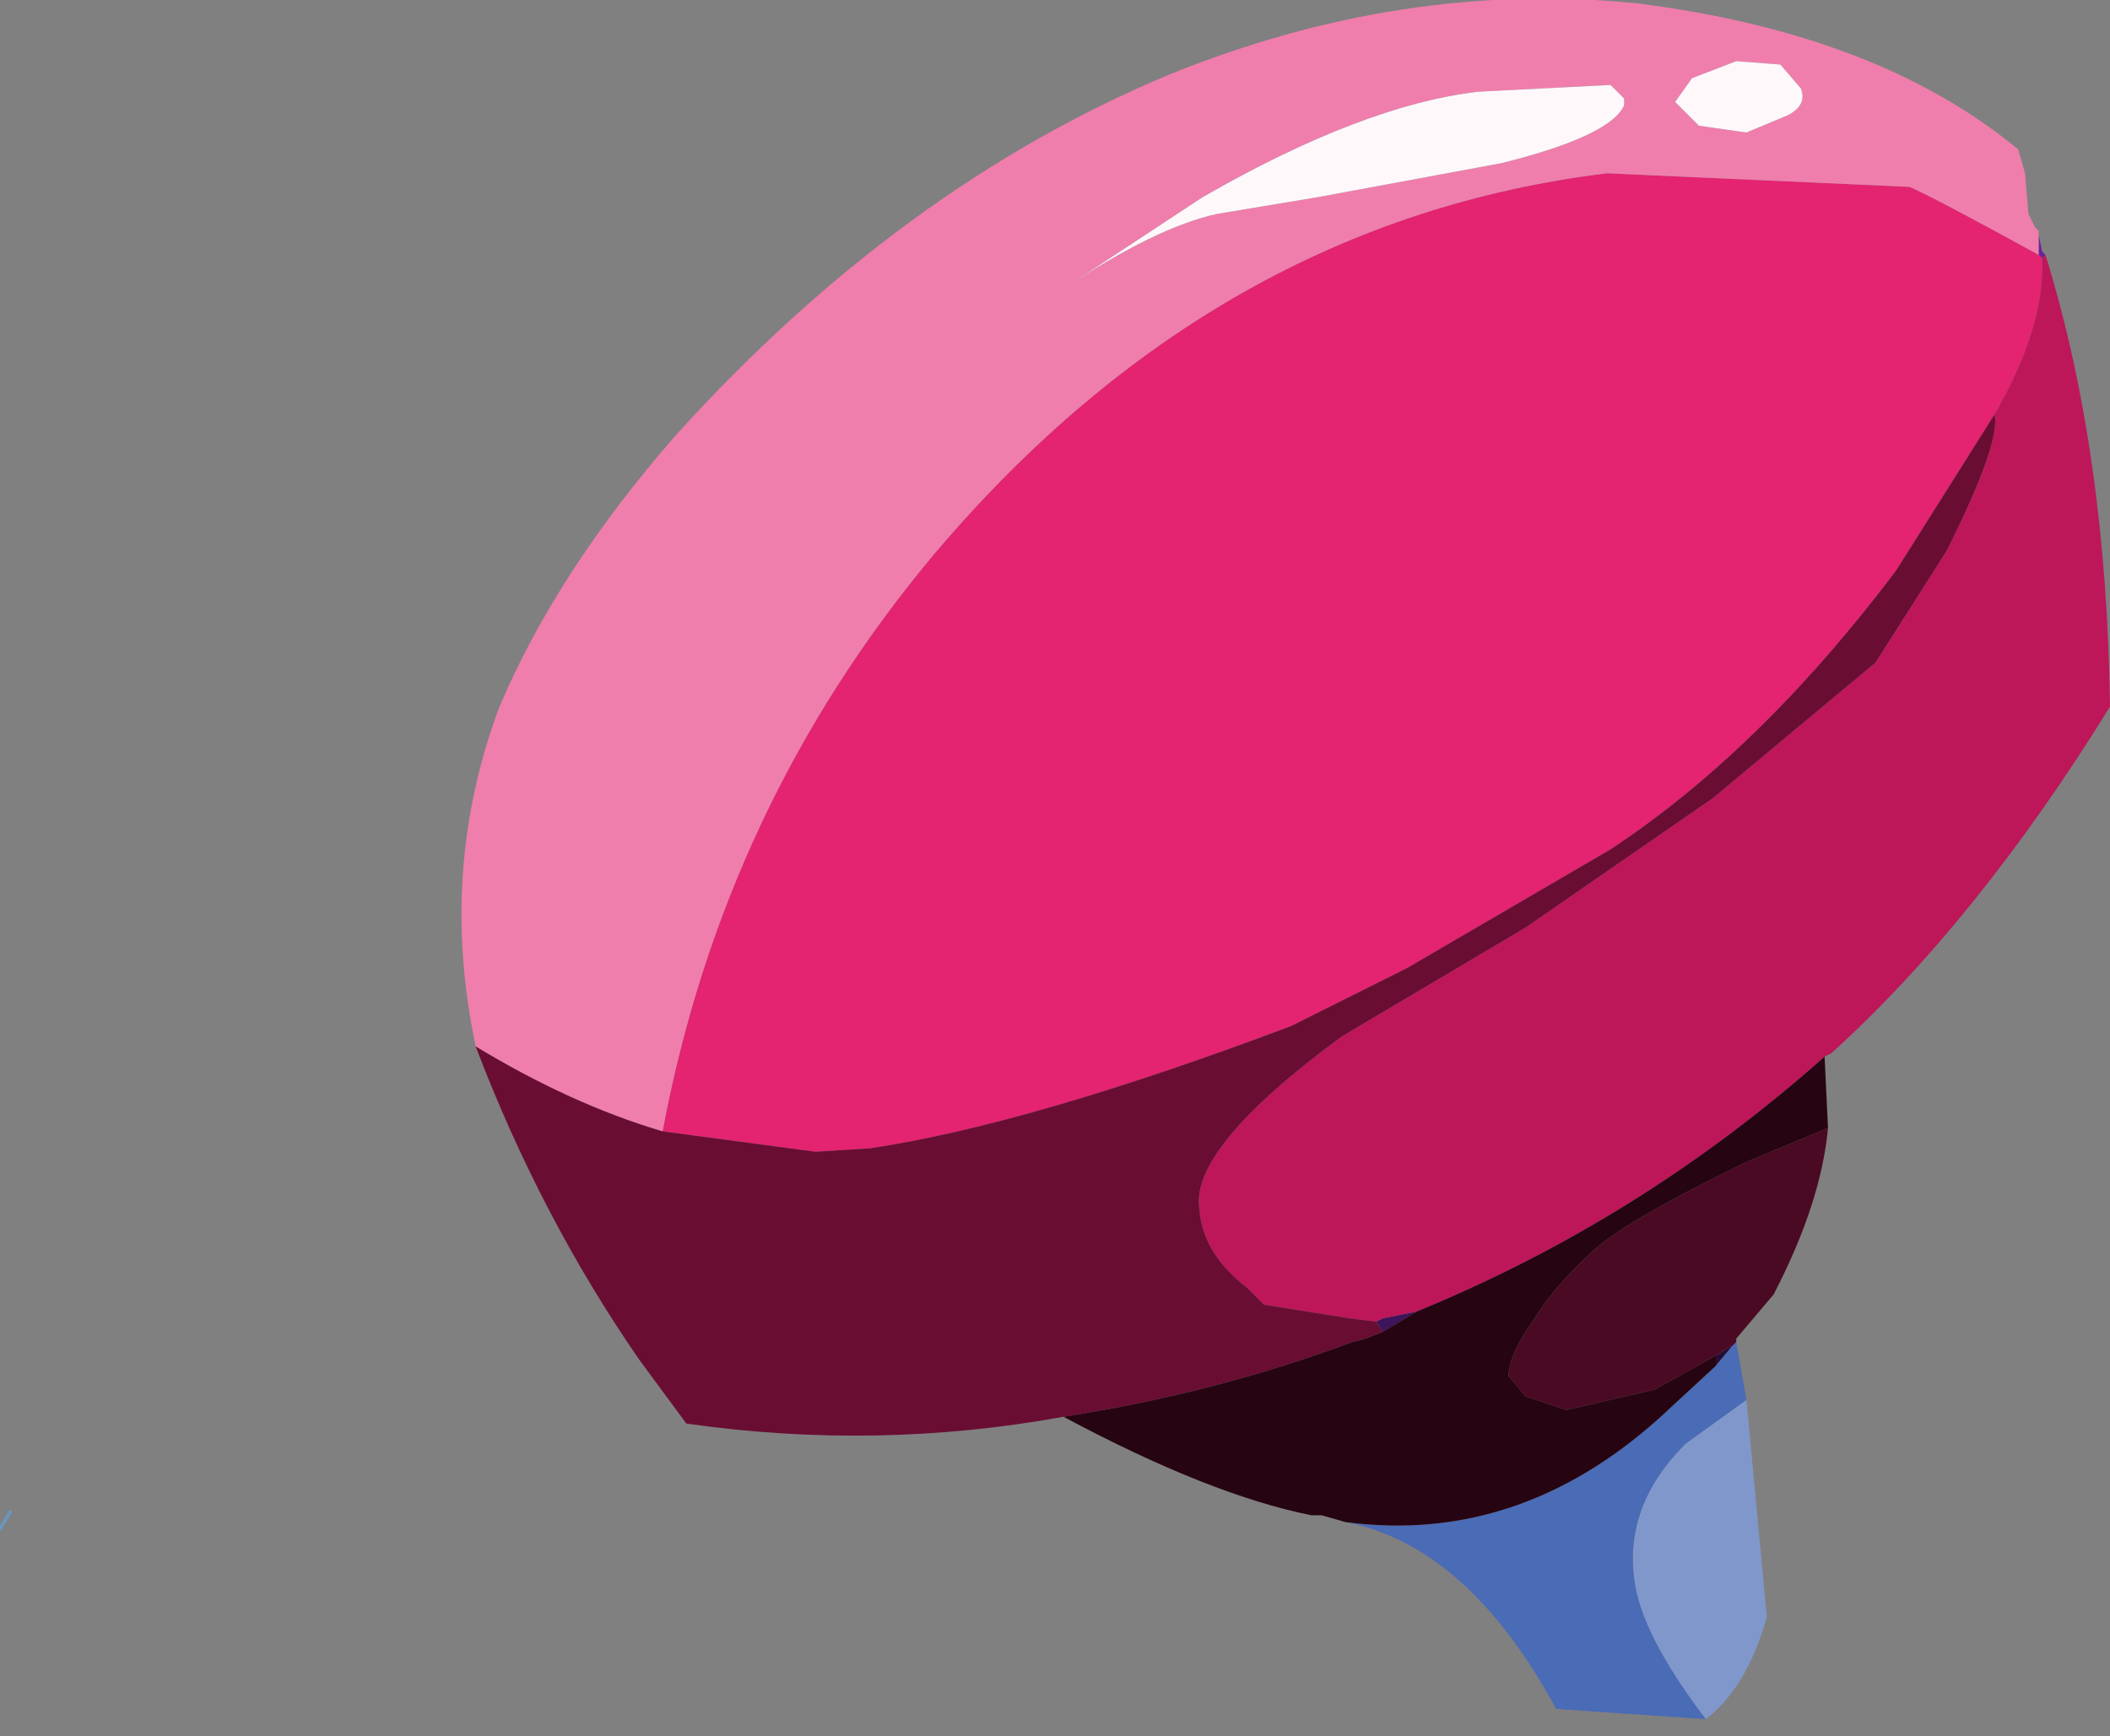
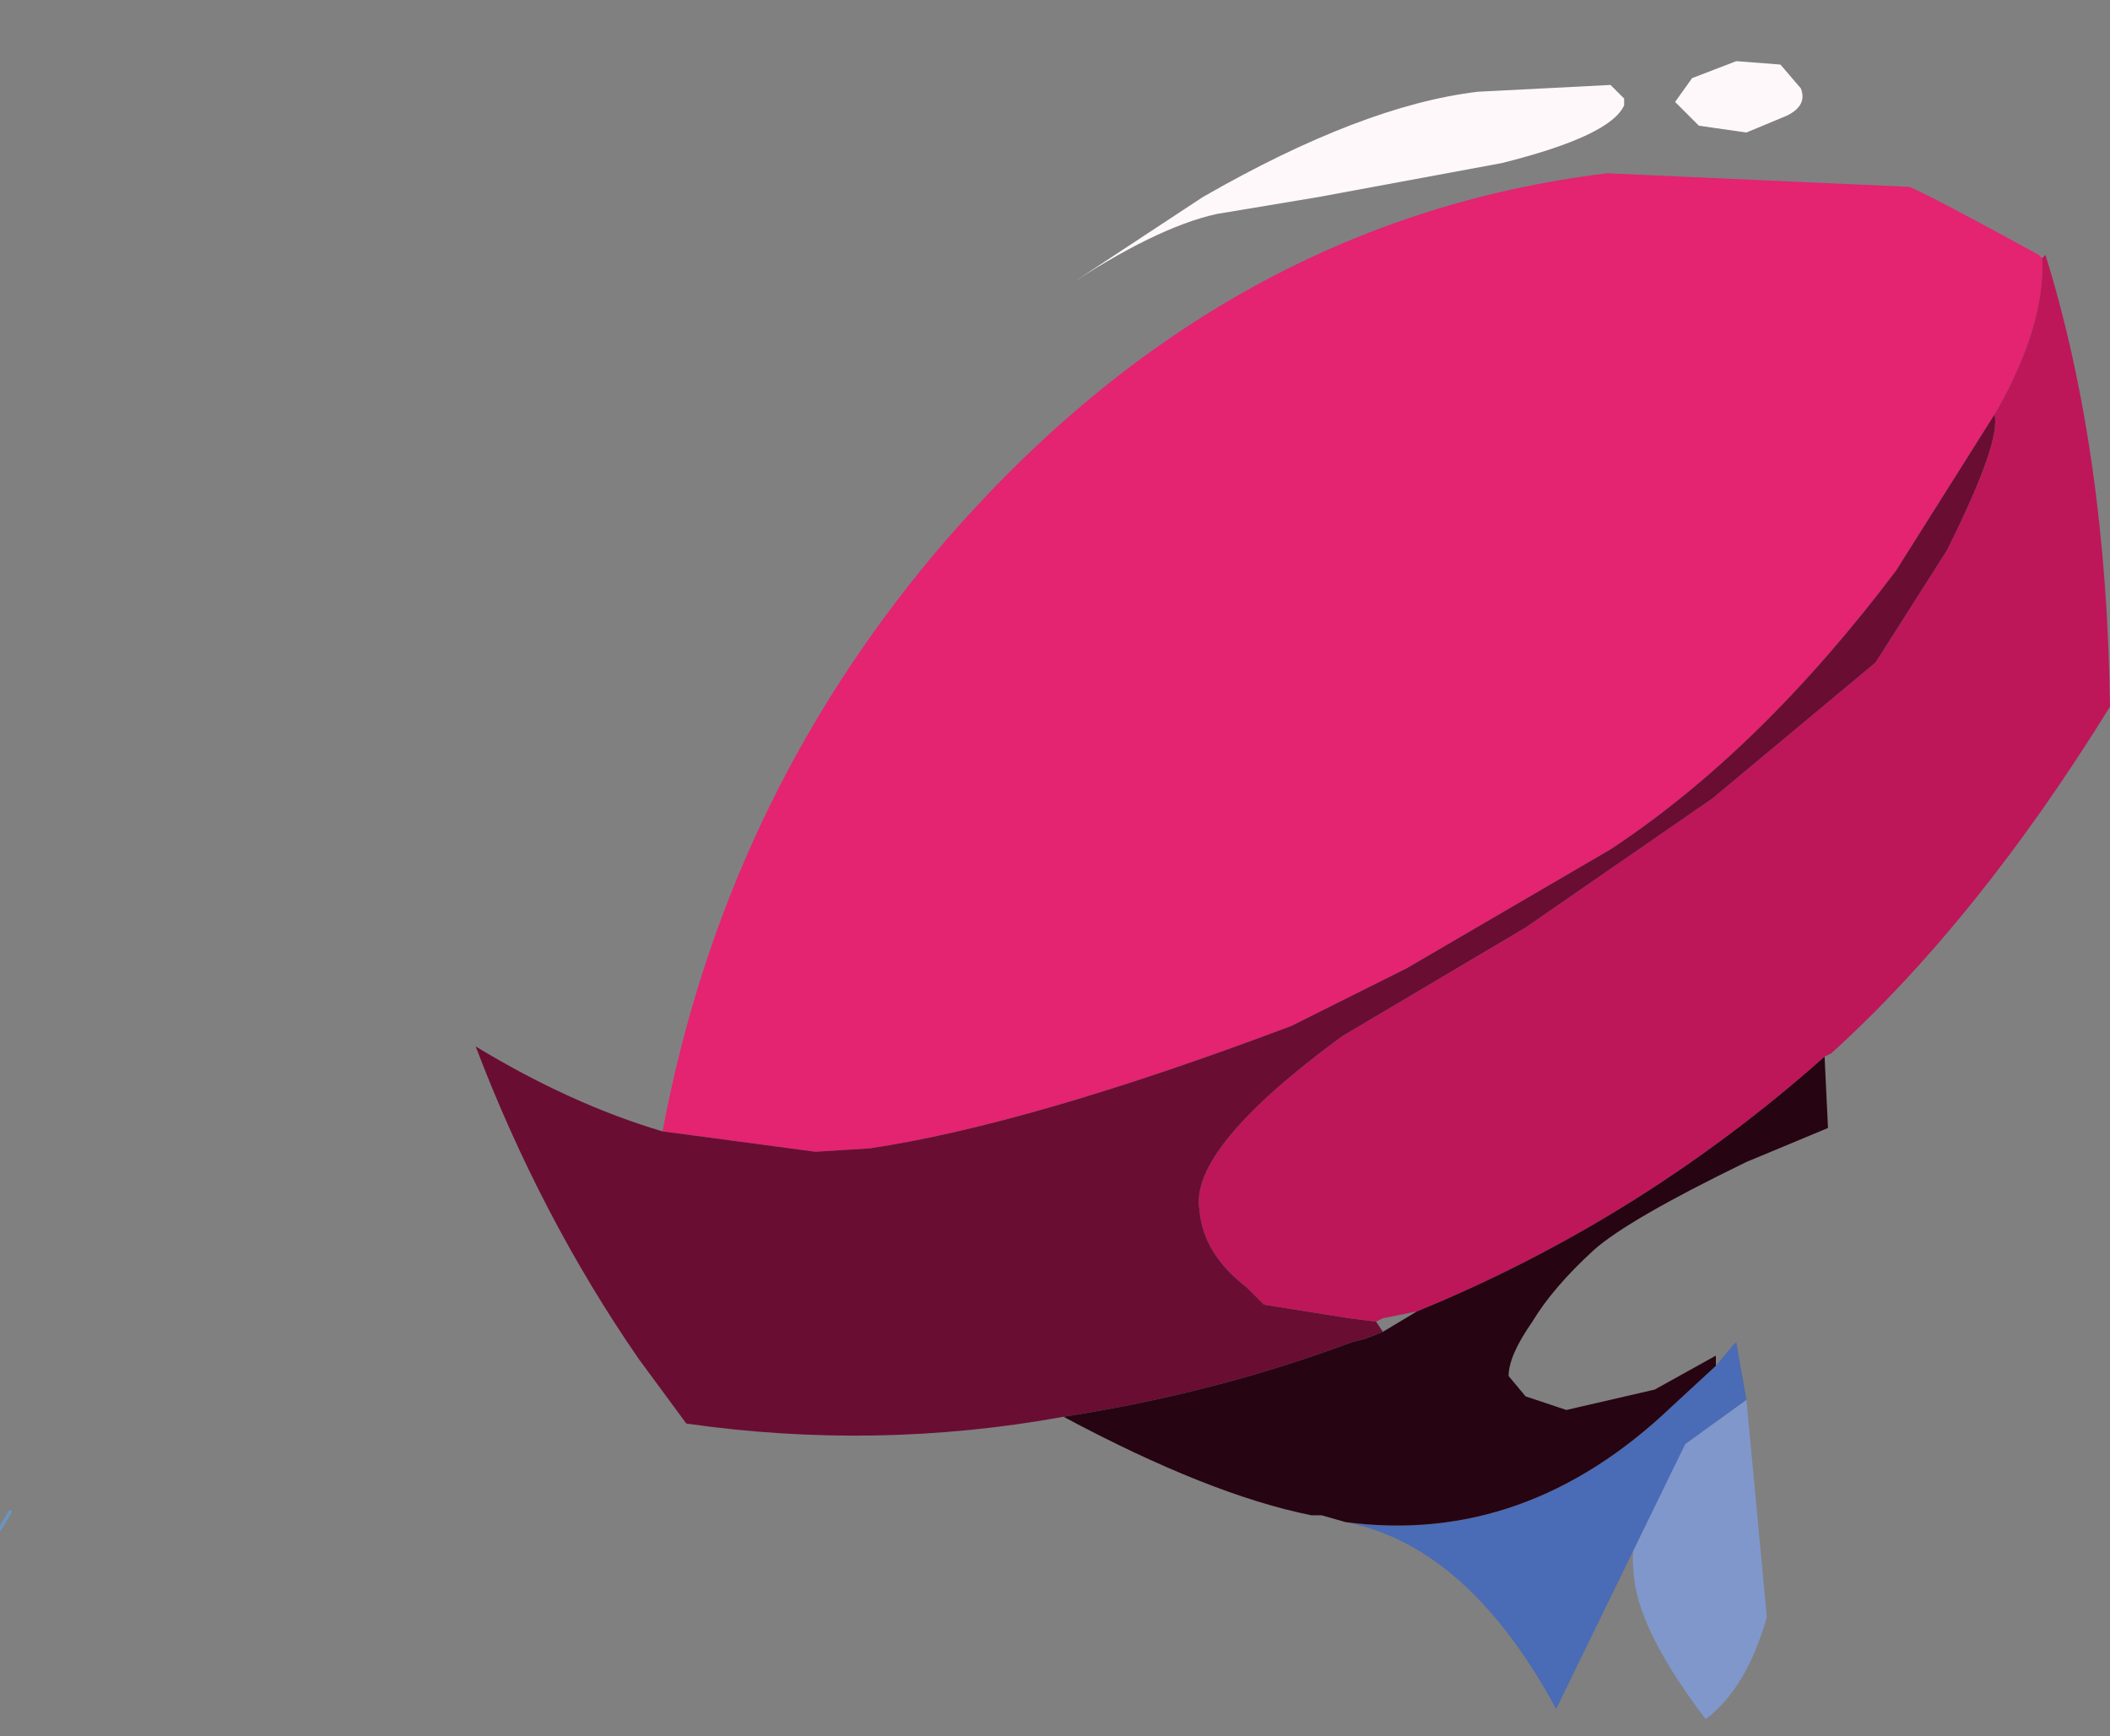
<svg xmlns="http://www.w3.org/2000/svg" height="25.55px" width="31.05px">
  <rect width="100%" height="100%" fill="#808080" stroke="none" />
  <g transform="matrix(1.0, 0.0, 0.0, 1.0, -226.05, -195.1)">
-     <path d="M256.05 198.55 L256.1 198.8 256.15 198.85 256.1 198.9 256.05 198.85 256.05 198.55" fill="#692299" fill-rule="evenodd" stroke="none" />
-     <path d="M246.9 214.4 L246.4 214.7 246.3 214.55 246.4 214.5 246.9 214.4" fill="#3e145a" fill-rule="evenodd" stroke="none" />
-     <path d="M251.55 214.9 L251.3 215.2 251.3 215.05 Q251.45 214.95 251.55 214.9" fill="#260d37" fill-rule="evenodd" stroke="none" />
    <path d="M251.75 215.7 L252.05 218.9 Q251.75 219.95 251.15 220.4 250.2 219.15 250.1 218.35 249.95 217.25 250.85 216.35 L251.75 215.7" fill="#8097cc" fill-rule="evenodd" stroke="none" />
-     <path d="M251.6 214.85 L251.75 215.7 250.85 216.35 Q249.95 217.25 250.1 218.35 250.2 219.15 251.15 220.4 L248.95 220.25 Q247.65 217.85 245.85 217.5 248.5 217.85 250.65 215.8 L251.3 215.2 251.55 214.9 251.6 214.85" fill="#4a6bb5" fill-rule="evenodd" stroke="none" />
+     <path d="M251.6 214.85 L251.75 215.7 250.85 216.35 L248.95 220.25 Q247.65 217.85 245.85 217.5 248.5 217.85 250.65 215.8 L251.3 215.2 251.55 214.9 251.6 214.85" fill="#4a6bb5" fill-rule="evenodd" stroke="none" />
    <path d="M235.8 211.75 Q236.7 206.95 239.8 203.25 243.95 198.35 249.7 197.65 L254.15 197.85 Q254.5 198.0 256.05 198.85 L256.1 198.9 Q256.15 199.9 255.4 201.2 L253.95 203.5 Q251.95 206.15 249.75 207.6 L246.75 209.35 245.05 210.2 Q241.2 211.65 238.85 212.0 L238.05 212.05 235.8 211.75" fill="#e42371" fill-rule="evenodd" stroke="none" />
-     <path d="M252.25 196.05 L251.6 196.0 250.95 196.25 250.7 196.6 251.05 196.95 251.75 197.05 252.35 196.8 Q252.65 196.65 252.55 196.4 L252.25 196.05 M249.95 196.65 L249.95 196.55 249.75 196.35 247.8 196.45 Q246.1 196.65 243.75 198.0 L241.7 199.35 Q243.05 198.45 243.95 198.25 L245.45 198.0 248.15 197.5 Q249.75 197.1 249.95 196.65 M233.05 210.5 Q232.5 207.9 233.4 205.5 234.25 203.5 236.0 201.5 239.3 197.85 243.25 196.2 246.7 194.8 250.15 195.15 253.7 195.6 255.75 197.3 L255.85 197.65 255.9 198.25 255.95 198.35 256.0 198.45 256.05 198.5 256.05 198.55 256.05 198.85 Q254.5 198.0 254.15 197.85 L249.7 197.65 Q243.95 198.35 239.8 203.25 236.7 206.95 235.8 211.75 234.45 211.35 233.05 210.5" fill="#ef7eac" fill-rule="evenodd" stroke="none" />
    <path d="M249.95 196.65 Q249.75 197.1 248.15 197.5 L245.45 198.0 243.95 198.25 Q243.05 198.45 241.7 199.35 L243.75 198.0 Q246.1 196.65 247.8 196.45 L249.75 196.35 249.95 196.55 249.95 196.65 M252.25 196.05 L252.55 196.4 Q252.65 196.65 252.35 196.8 L251.75 197.05 251.05 196.95 250.7 196.6 250.95 196.25 251.6 196.0 252.25 196.05" fill="#fef8fb" fill-rule="evenodd" stroke="none" />
    <path d="M256.15 198.85 Q257.05 201.75 257.1 205.5 255.15 208.65 253.0 210.6 L252.9 210.65 Q250.2 213.05 246.9 214.4 L246.4 214.5 246.3 214.55 245.9 214.5 244.65 214.3 244.4 214.05 Q243.75 213.55 243.7 212.9 243.55 212.0 245.8 210.35 L248.5 208.75 251.25 206.85 253.65 204.85 254.7 203.2 Q255.5 201.6 255.4 201.2 256.15 199.9 256.1 198.9 L256.15 198.85" fill="#bd175a" fill-rule="evenodd" stroke="none" />
    <path d="M241.7 215.95 Q238.95 216.45 236.15 216.05 L235.45 215.1 Q234.0 213.0 233.05 210.5 234.45 211.35 235.8 211.75 L238.05 212.05 238.85 212.0 Q241.2 211.65 245.05 210.2 L246.75 209.35 249.75 207.6 Q251.95 206.15 253.95 203.5 L255.4 201.2 Q255.5 201.6 254.7 203.2 L253.65 204.85 251.25 206.85 248.5 208.75 245.8 210.35 Q243.55 212.0 243.7 212.9 243.75 213.55 244.4 214.05 L244.65 214.3 245.9 214.5 246.3 214.55 246.4 214.7 246.15 214.8 245.95 214.85 Q243.95 215.6 241.7 215.95" fill="#6a0d33" fill-rule="evenodd" stroke="none" />
-     <path d="M252.95 211.7 Q252.85 212.8 252.15 214.15 L251.6 214.8 251.6 214.85 251.55 214.9 Q251.45 214.95 251.3 215.05 L250.4 215.55 249.1 215.85 248.5 215.65 248.25 215.35 Q248.25 215.05 248.6 214.55 248.9 214.05 249.5 213.5 250.0 213.05 251.75 212.2 L252.95 211.7" fill="#4b0a24" fill-rule="evenodd" stroke="none" />
    <path d="M252.9 210.65 L252.95 211.7 251.75 212.2 Q250.0 213.05 249.5 213.5 248.9 214.05 248.6 214.55 248.25 215.05 248.25 215.35 L248.5 215.65 249.1 215.85 250.4 215.55 251.3 215.05 251.3 215.2 250.65 215.8 Q248.5 217.85 245.85 217.5 L245.5 217.4 245.35 217.4 Q243.85 217.1 241.7 215.95 243.95 215.6 245.95 214.85 L246.15 214.8 246.4 214.7 246.9 214.4 Q250.2 213.05 252.9 210.65" fill="#260412" fill-rule="evenodd" stroke="none" />
    <path d="M226.2 217.35 L226.05 217.6" fill="none" stroke="#6a95bf" stroke-linecap="round" stroke-linejoin="round" stroke-width="0.05" />
  </g>
</svg>